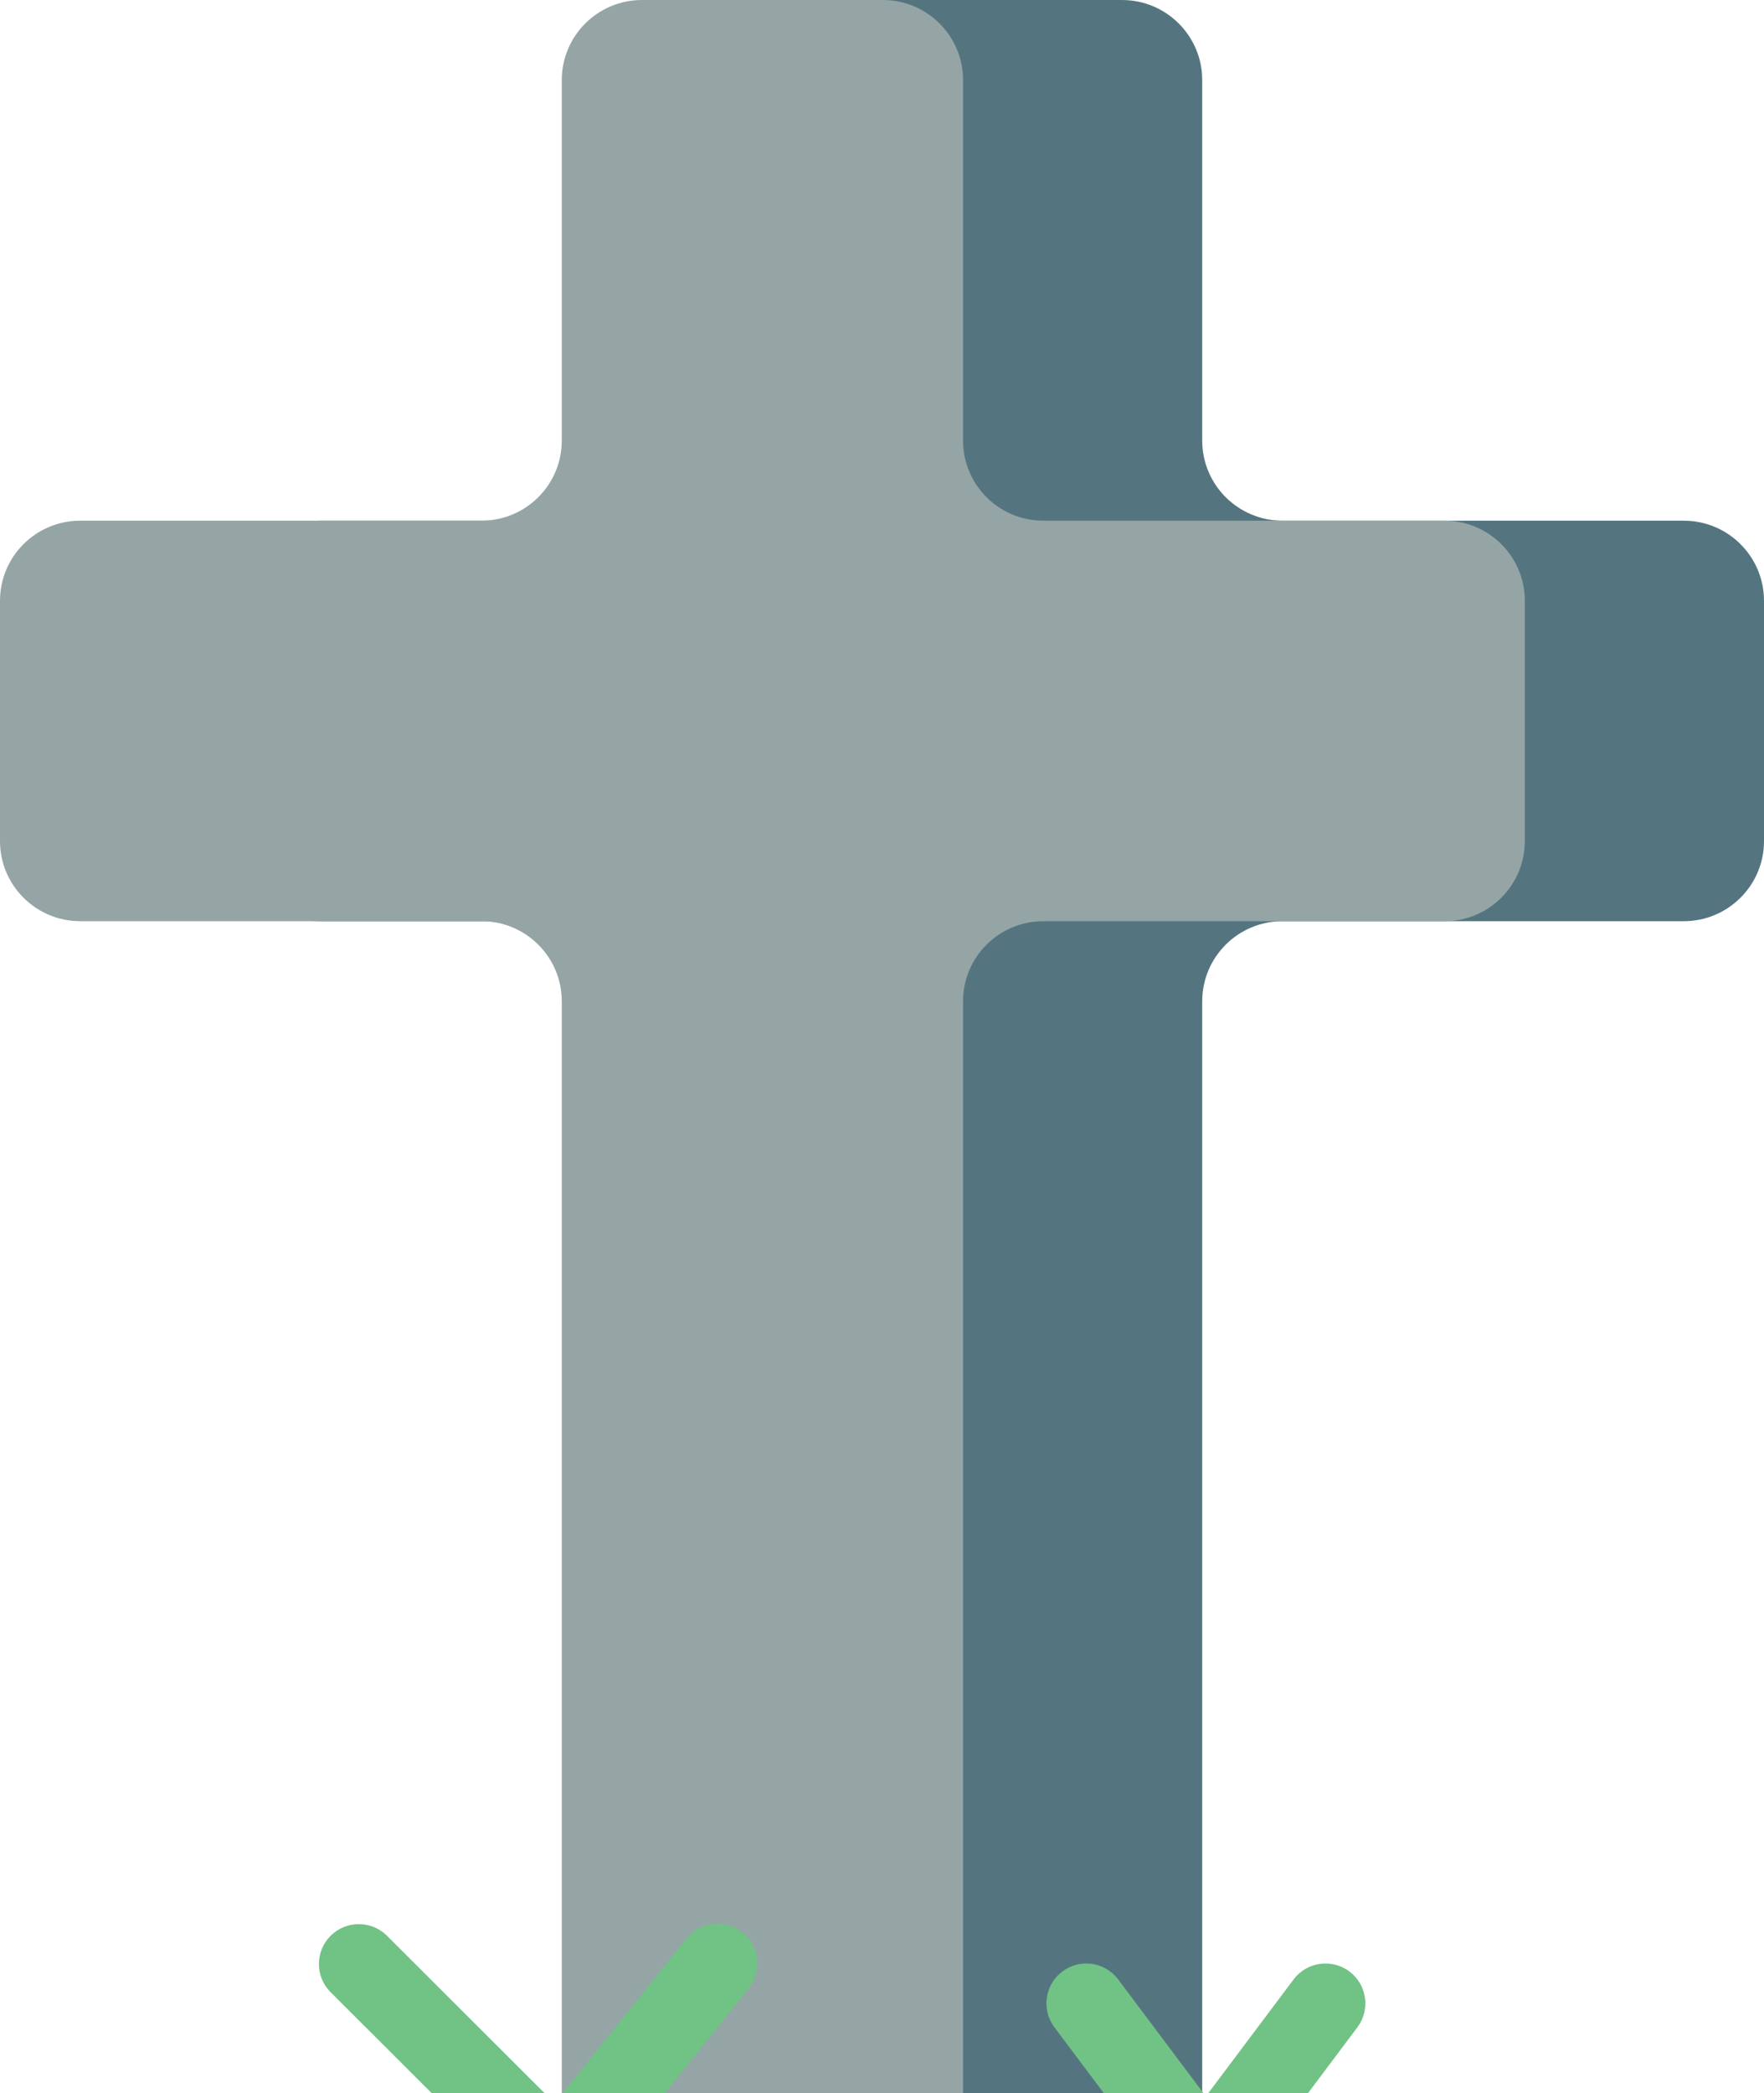
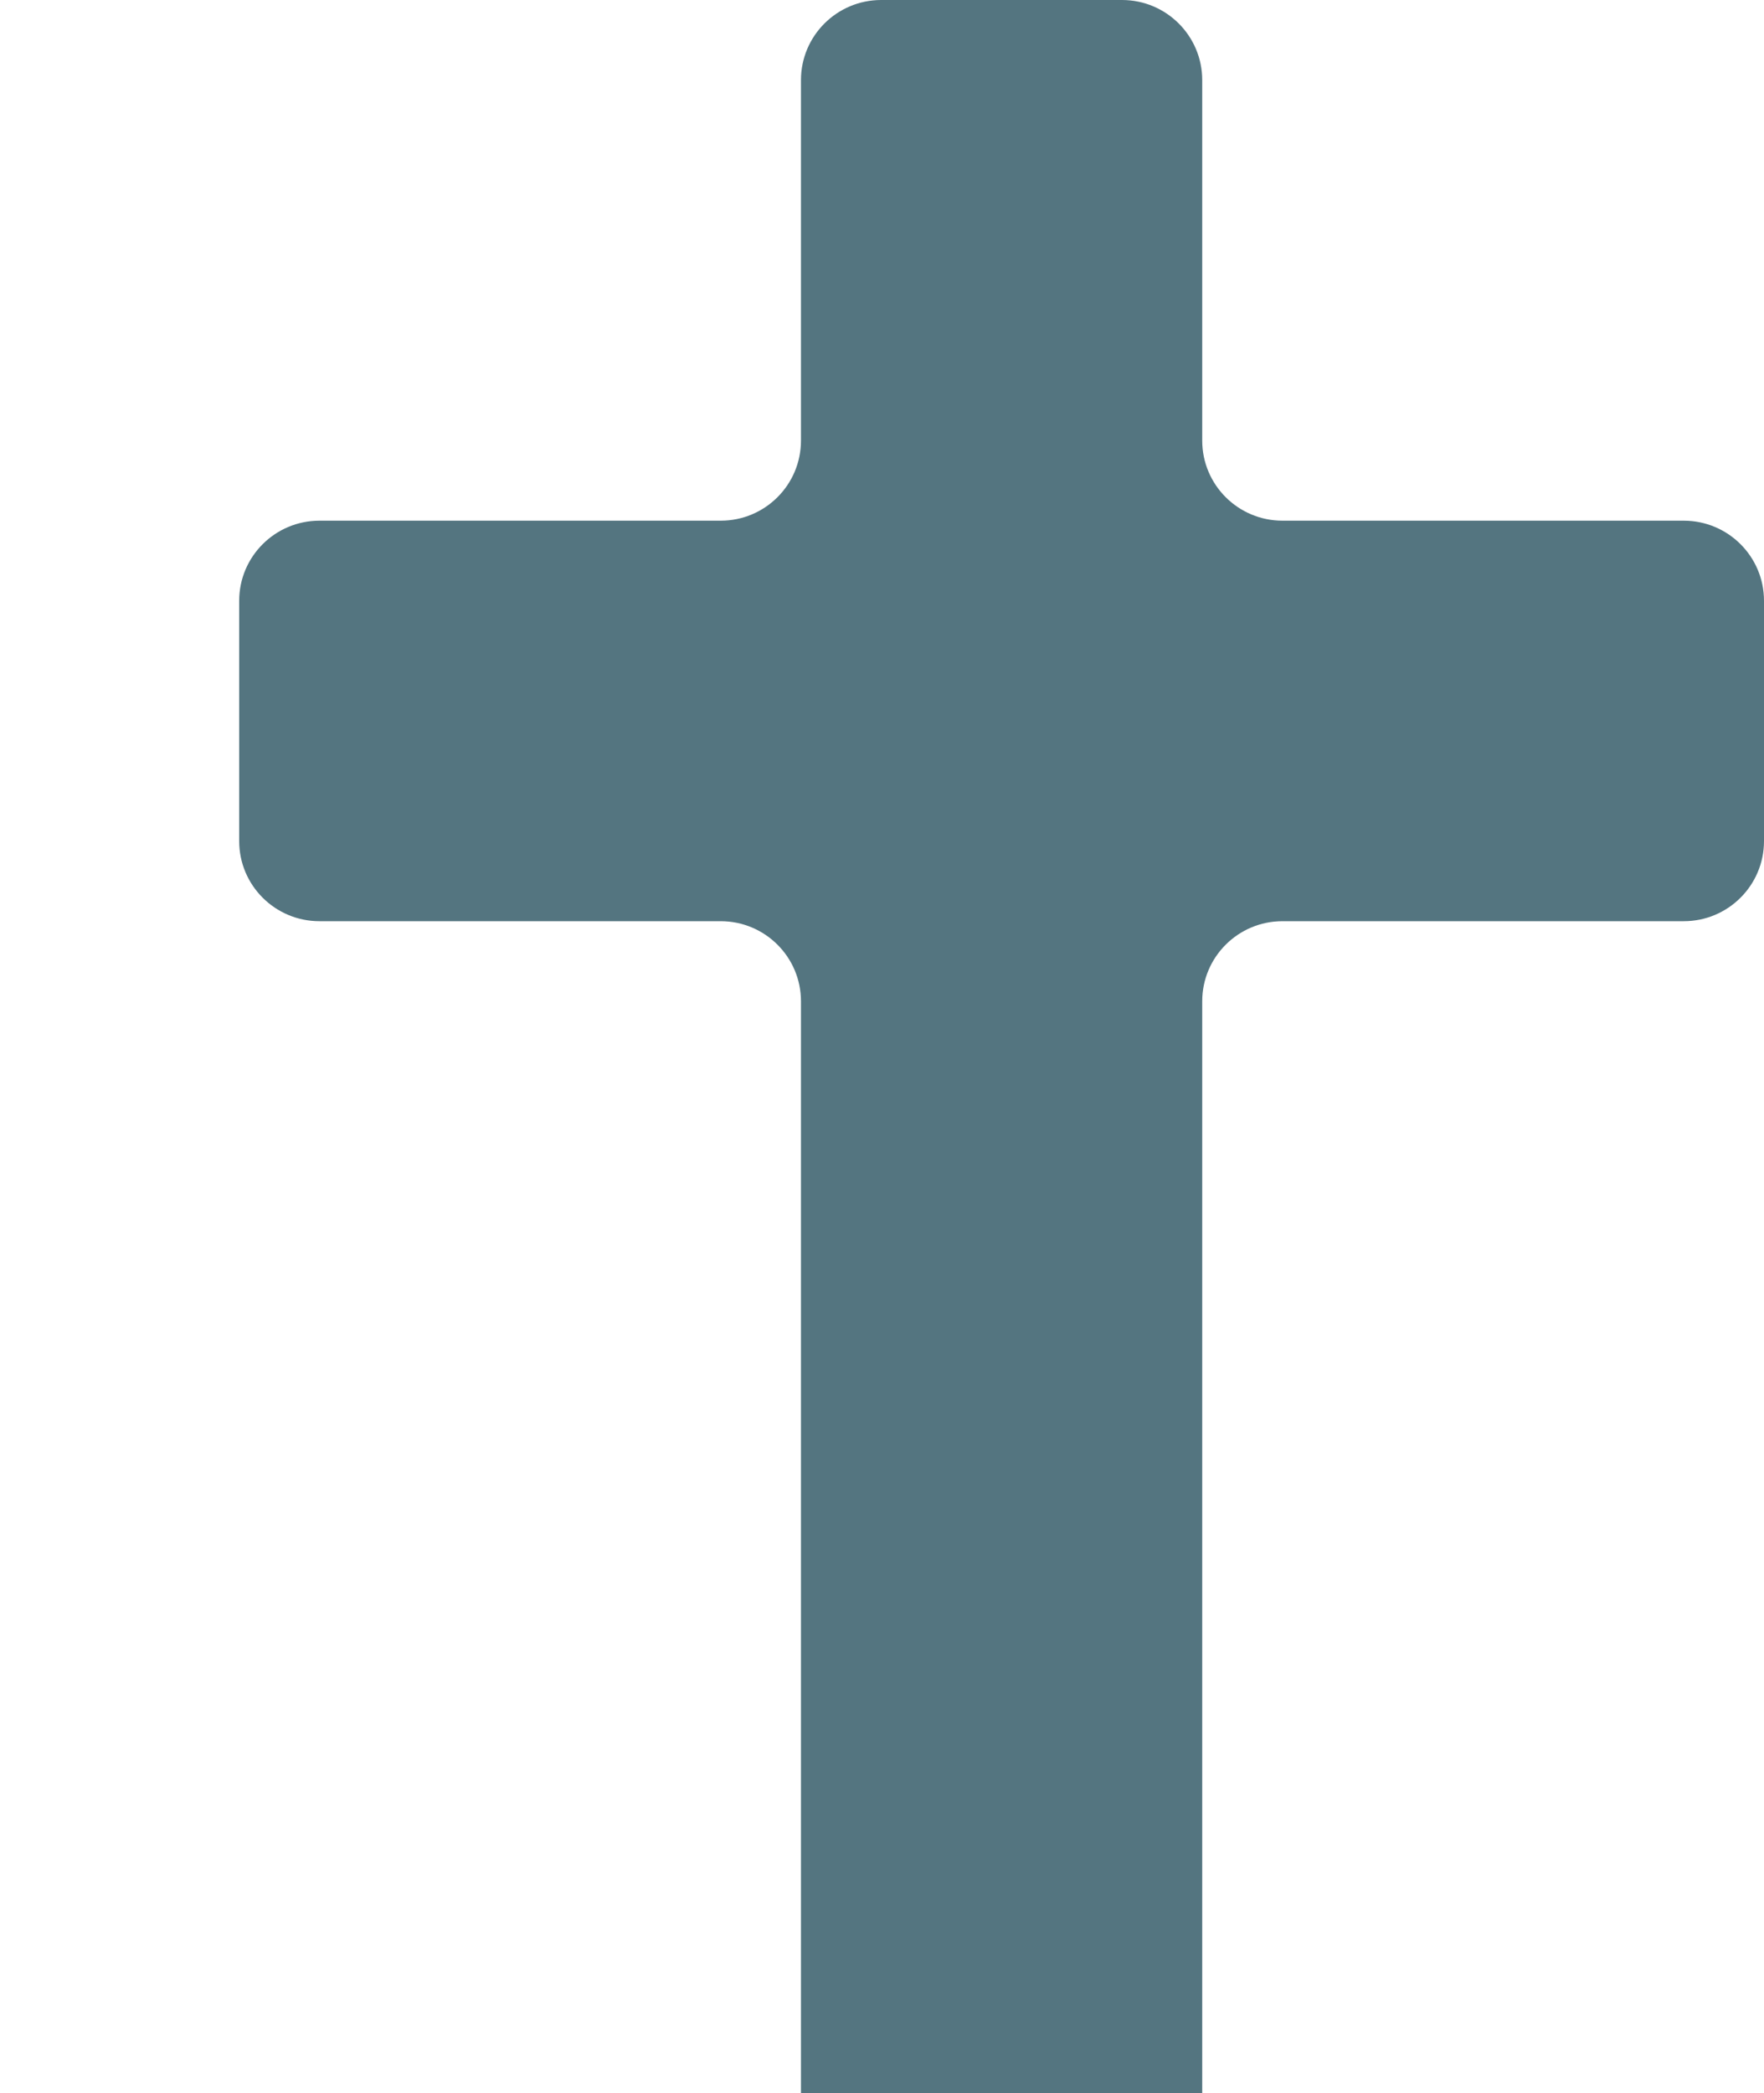
<svg xmlns="http://www.w3.org/2000/svg" width="177px" height="210px" viewBox="0 0 177 210" version="1.1">
  <title>cross</title>
  <desc>Created with Sketch.</desc>
  <g id="Page-1" stroke="none" stroke-width="1" fill="none" fill-rule="evenodd">
    <g id="Apple-TV-Copy" transform="translate(-463, -870)" fill-rule="nonzero">
      <g id="cross" transform="translate(431, 870)">
        <path d="M209,60.278 L209,84.388 C209,88.827 205.395,92.425 200.948,92.425 L160.684,92.425 C156.236,92.425 152.631,96.023 152.631,100.462 L152.631,217 L112.369,217 L112.369,100.462 C112.369,96.023 108.764,92.425 104.316,92.425 L64.054,92.425 C59.607,92.425 56,88.827 56,84.388 L56,60.278 C56,55.839 59.607,52.241 64.054,52.241 L104.316,52.241 C108.764,52.241 112.369,48.643 112.369,44.204 L112.369,8.037 C112.369,3.598 115.974,1.13686838e-13 120.421,1.13686838e-13 L144.579,1.13686838e-13 C149.026,1.13686838e-13 152.631,3.598 152.631,8.037 L152.631,44.204 C152.631,48.643 156.236,52.241 160.684,52.241 L200.948,52.241 C205.395,52.241 209,55.839 209,60.278 Z" id="Path" fill="#547580" />
-         <path d="M185,60.278 L185,84.388 C185,88.827 181.393,92.425 176.946,92.425 L136.684,92.425 C132.236,92.425 128.631,96.023 128.631,100.462 L128.631,217 L88.369,217 L88.369,100.462 C88.369,96.023 84.764,92.425 80.316,92.425 L40.052,92.425 C35.605,92.425 32,88.827 32,84.388 L32,60.278 C32,55.839 35.605,52.241 40.052,52.241 L80.316,52.241 C84.764,52.241 88.369,48.643 88.369,44.204 L88.369,8.037 C88.369,3.598 91.974,1.13686838e-13 96.421,1.13686838e-13 L120.579,1.13686838e-13 C125.026,1.13686838e-13 128.631,3.598 128.631,8.037 L128.631,44.204 C128.631,48.643 132.236,52.241 136.684,52.241 L176.946,52.241 C181.393,52.241 185,55.839 185,60.278 Z" id="Path" fill="#95A5A5" />
-         <path d="M87.981,221 C86.918,221 85.9,220.579 85.149,219.828 L65.124,199.83 C63.606,198.259 63.628,195.765 65.172,194.221 C66.718,192.679 69.215,192.657 70.788,194.174 L87.648,211.014 L100.865,194.501 C102.247,192.777 104.77,192.496 106.497,193.877 C108.224,195.258 108.504,197.775 107.122,199.5 L91.1,219.5 C90.389,220.388 89.331,220.93 88.194,220.993 L87.981,221 Z" id="Path" fill="#71C285" />
-         <path d="M152.999,221 C151.741,221 150.555,220.409 149.8,219.401 L137.8,203.4 C136.943,202.257 136.76,200.743 137.322,199.43 C137.882,198.115 139.104,197.2 140.521,197.029 C141.94,196.857 143.342,197.458 144.199,198.6 L152.999,210.332 L161.799,198.6 C163.125,196.833 165.632,196.474 167.4,197.8 C169.167,199.126 169.524,201.633 168.201,203.4 L156.2,219.401 C155.444,220.409 154.259,221 152.999,221 Z" id="Path" fill="#71C285" />
      </g>
    </g>
  </g>
</svg>